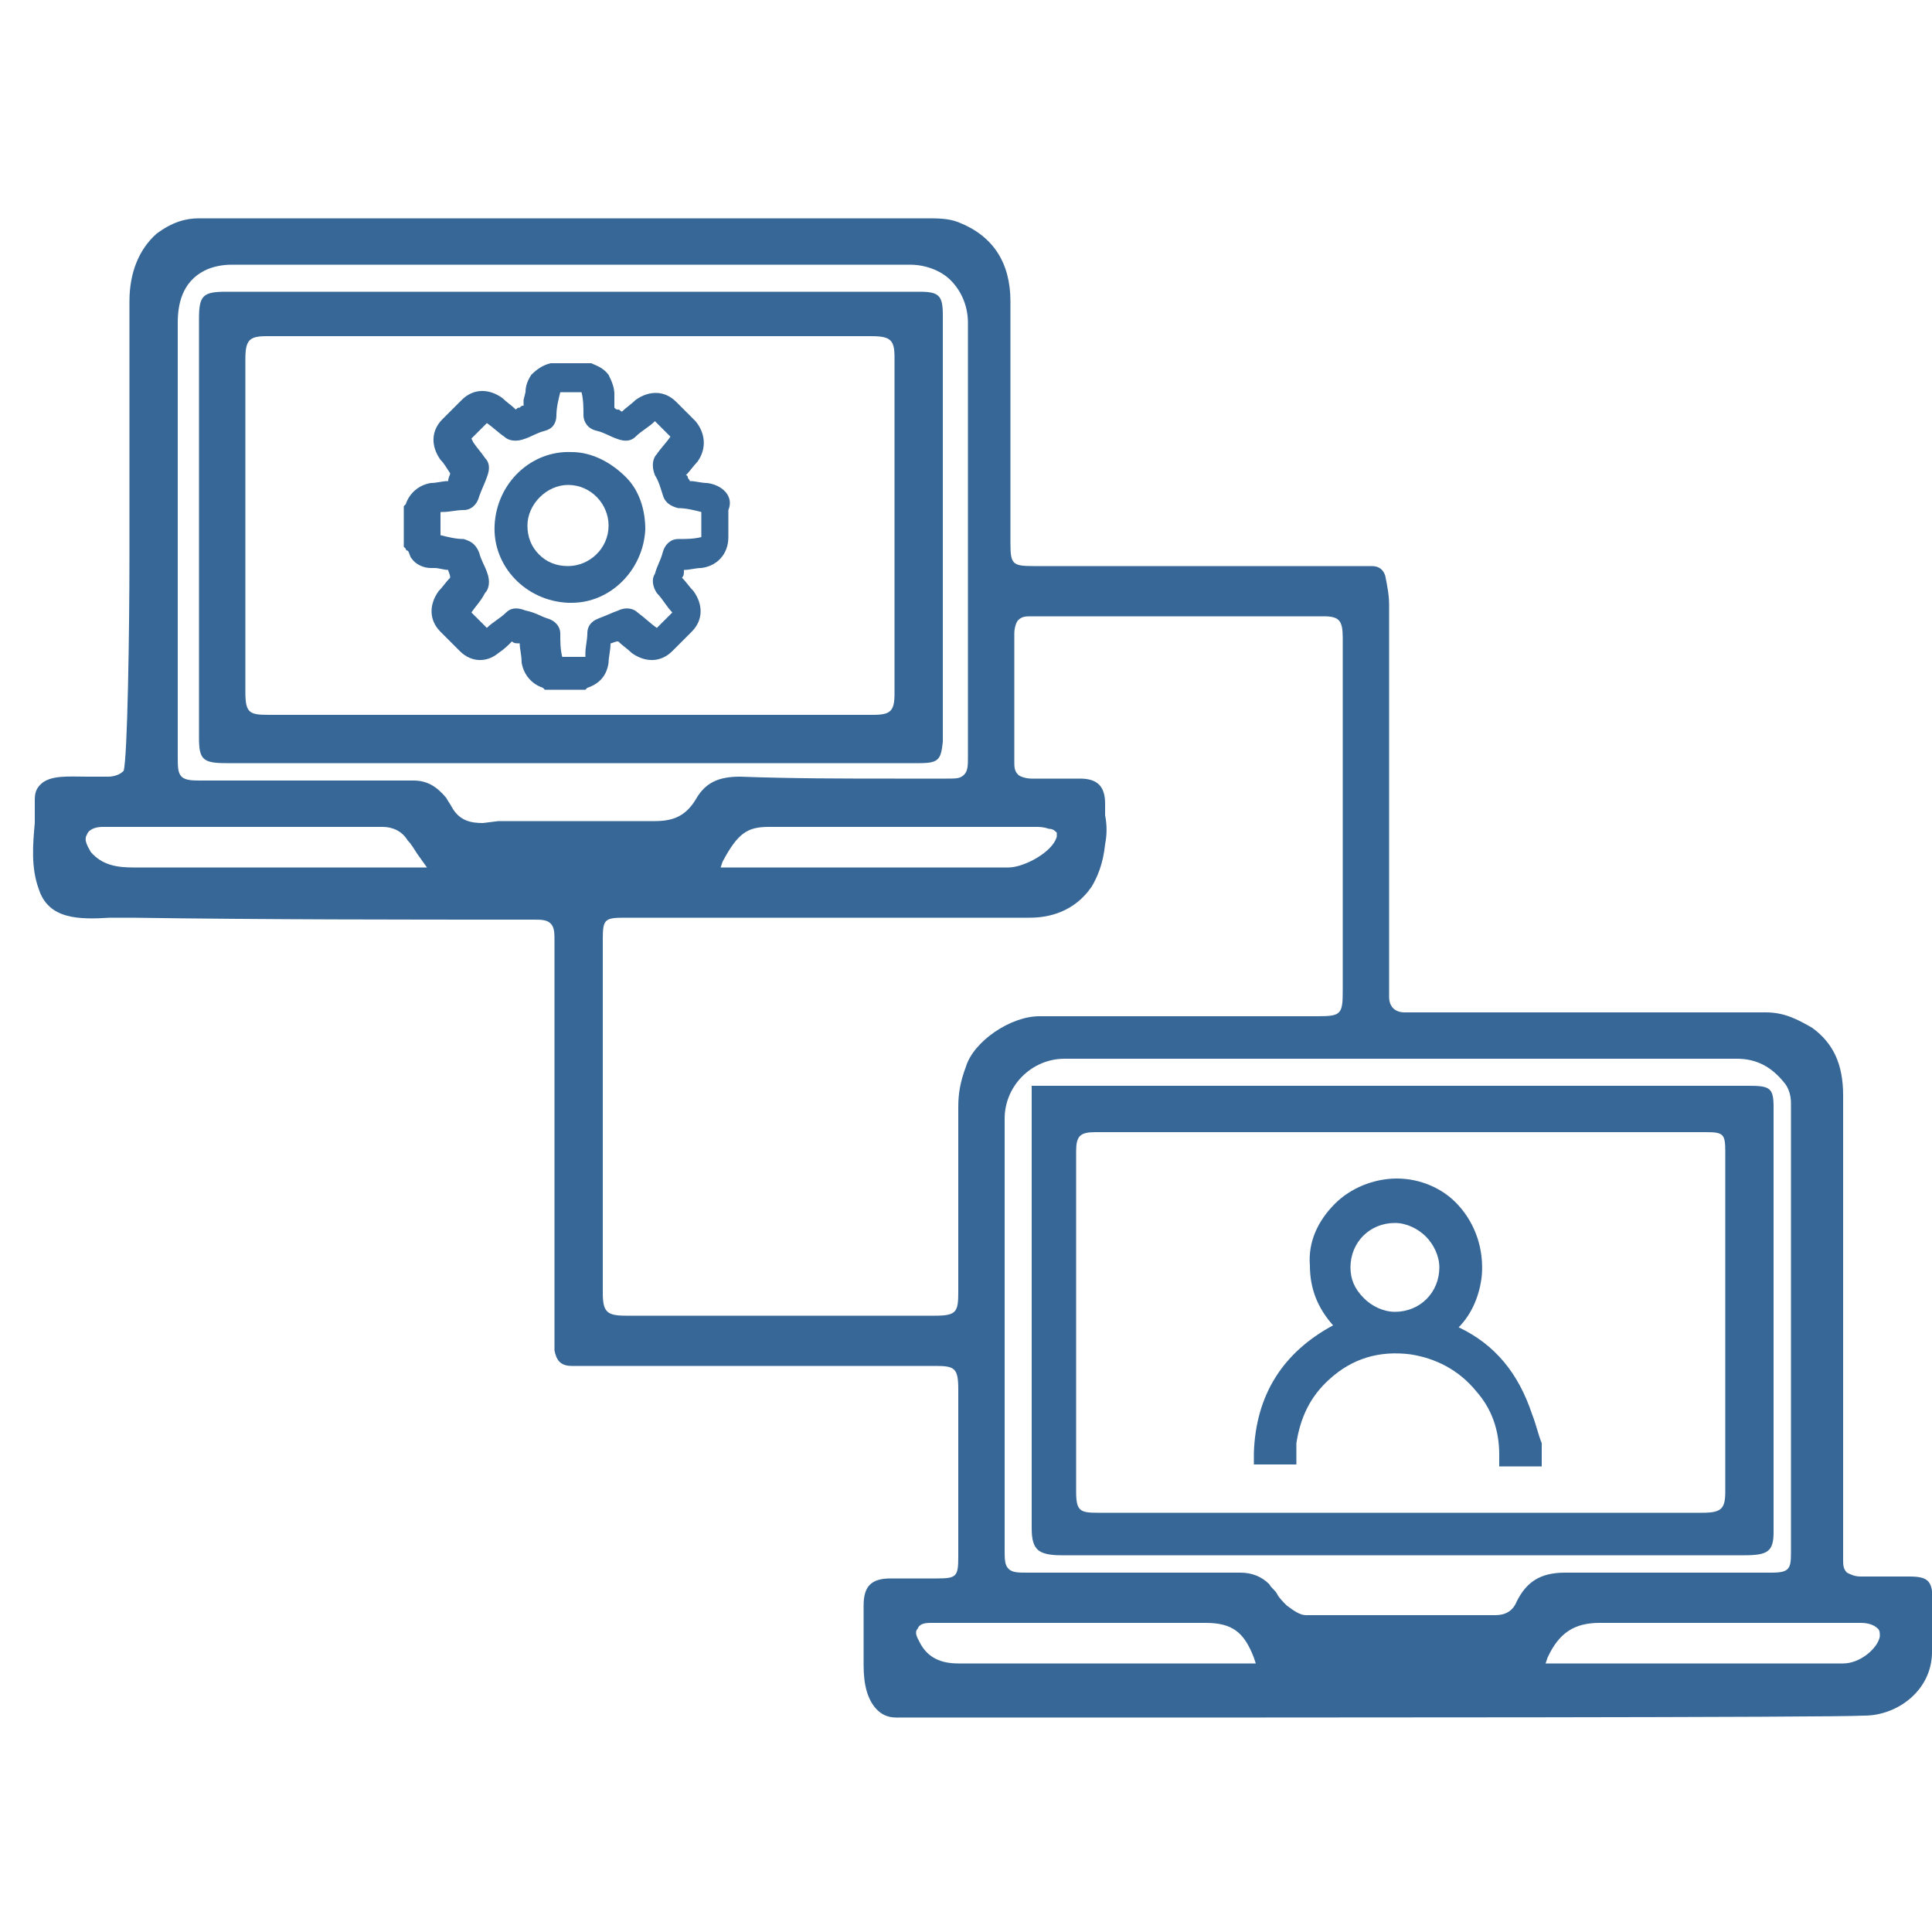
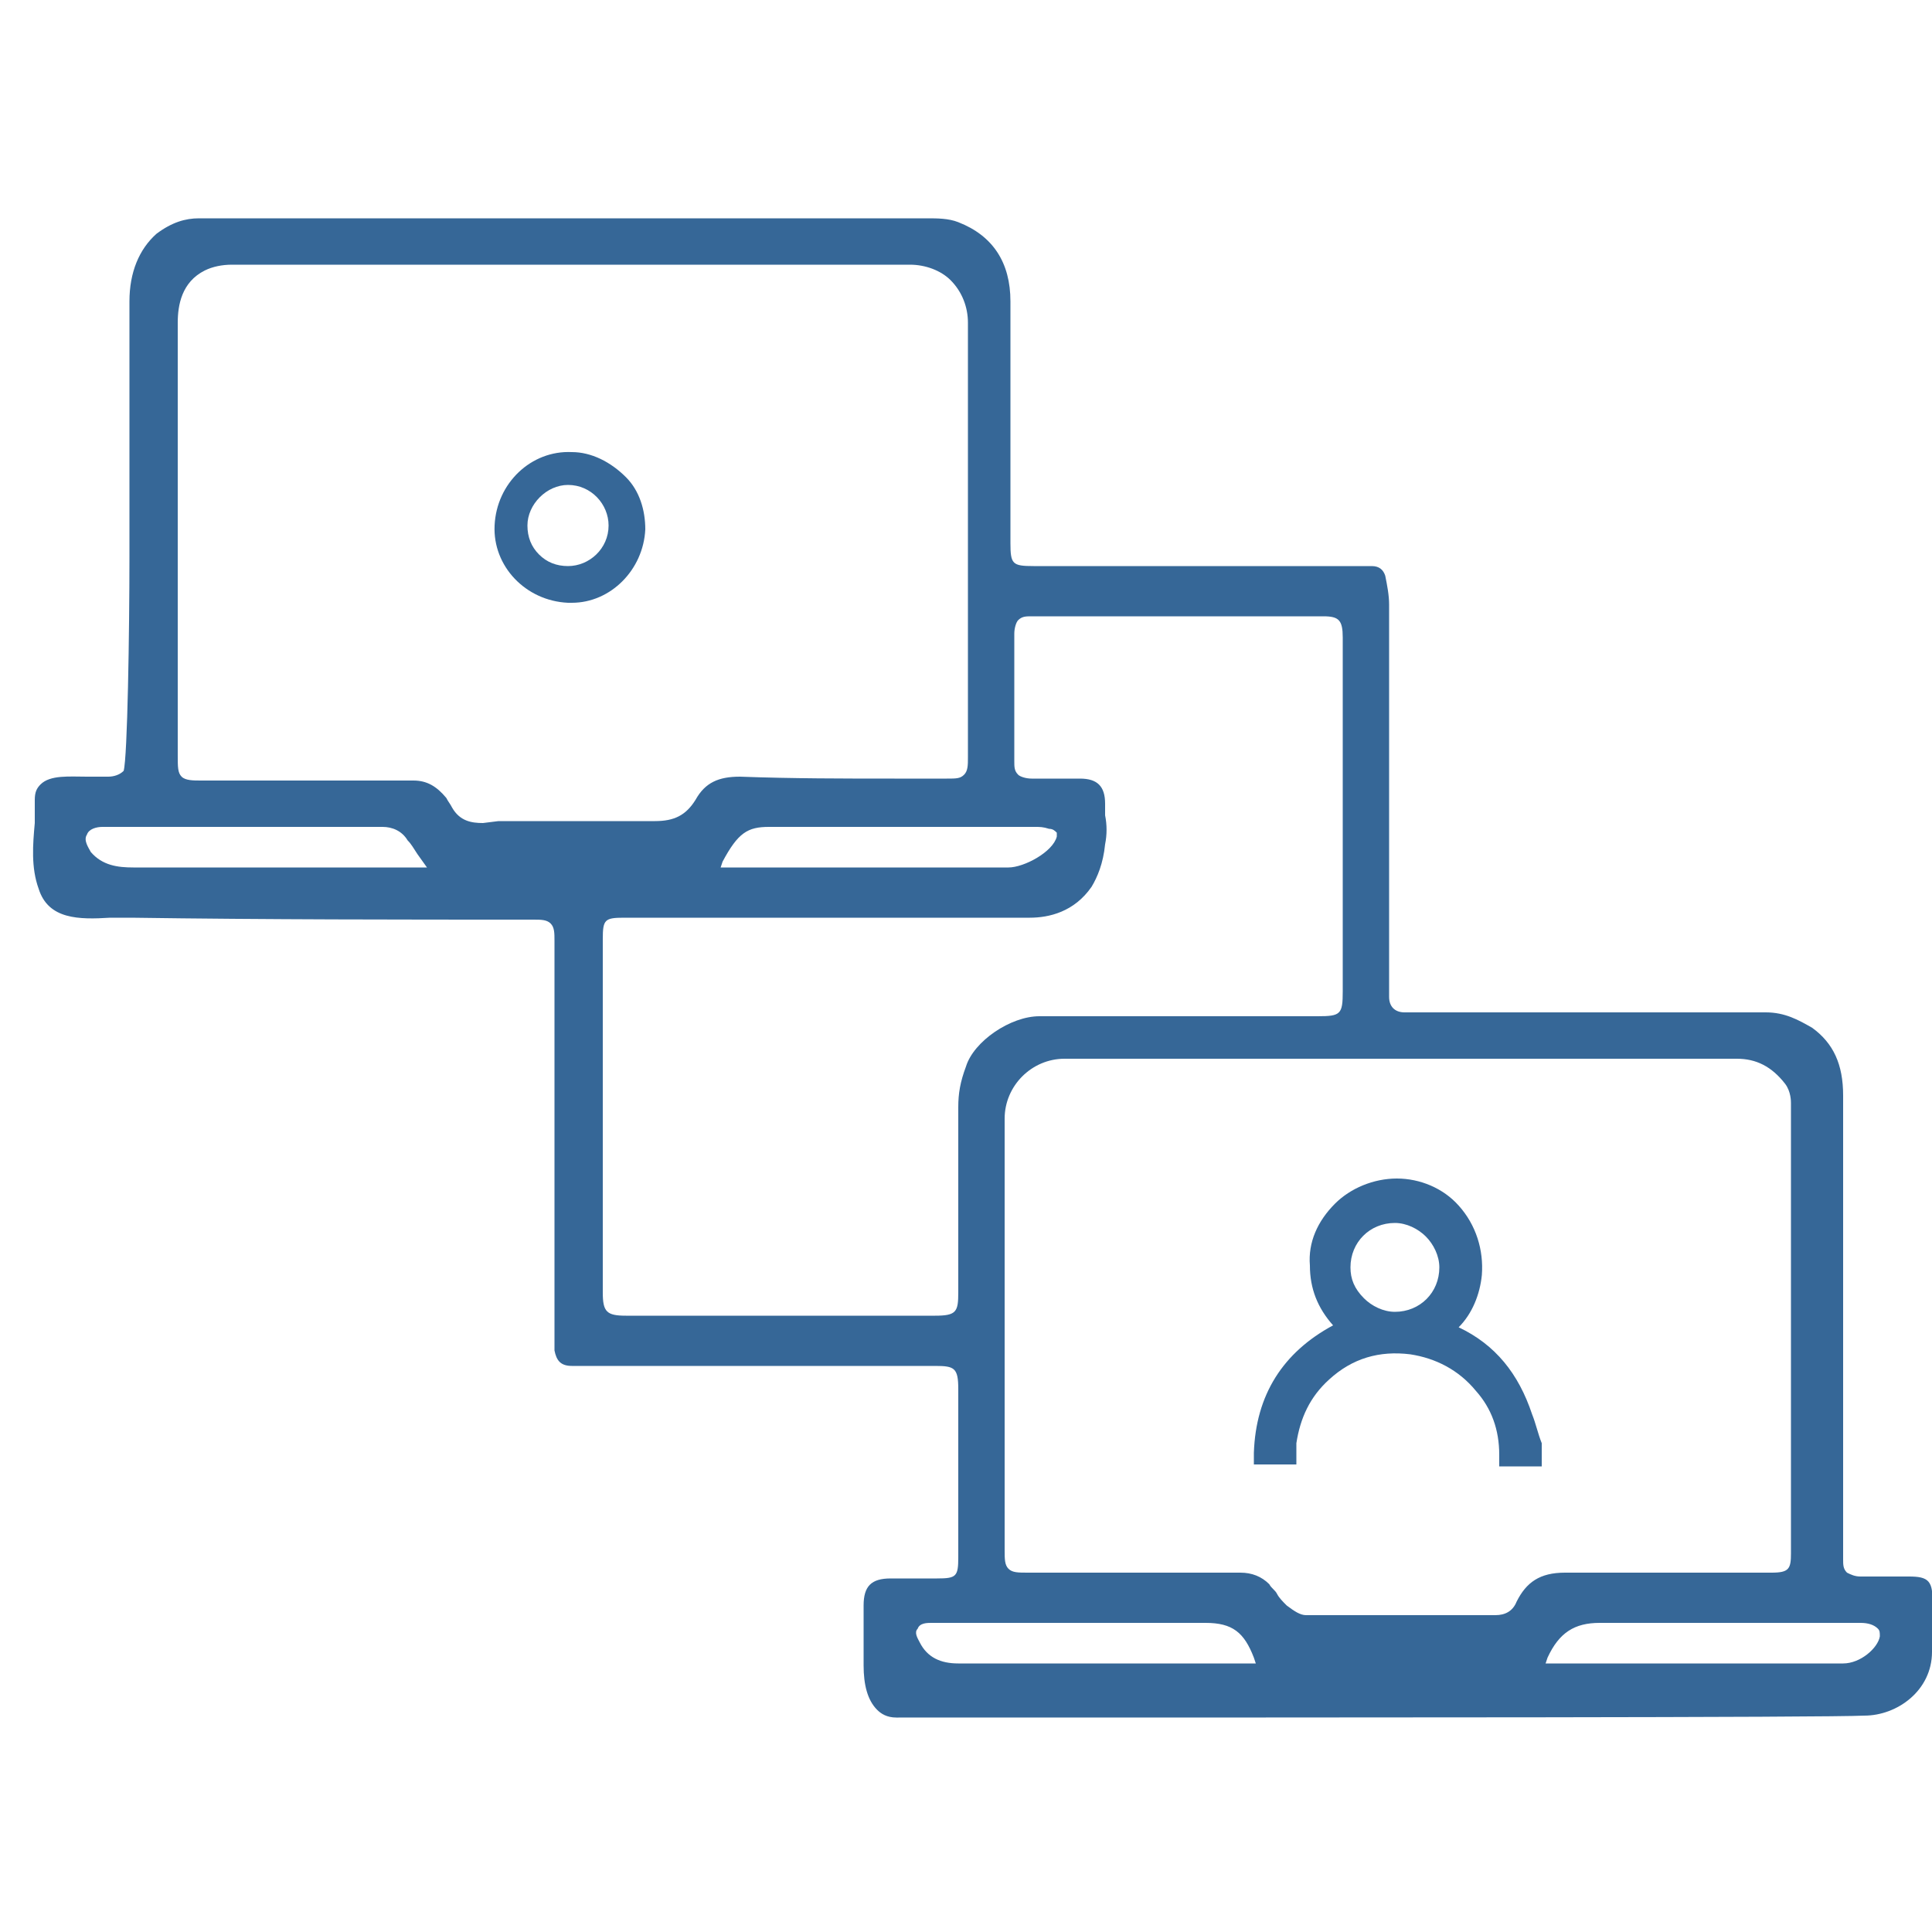
<svg xmlns="http://www.w3.org/2000/svg" id="Layer_1" x="0px" y="0px" viewBox="0 0 100 100" style="enable-background:new 0 0 100 100;" xml:space="preserve">
  <style type="text/css">	.st0{fill:#366797;}</style>
  <g>
    <path class="st0" d="M98.8,81.6c-0.7,0-1.5,0-2.5,0c-0.3,0-0.5-0.1-0.7-0.2c-0.2-0.2-0.2-0.4-0.2-0.7c0-0.2,0-0.4,0-0.6  c0-0.4,0-0.8,0-1.2c0-0.4,0-4.6,0-8.1v-4.2c0-3.3,0-6.6,0-9.9c0-1.6-0.5-2.7-1.6-3.5c-0.7-0.4-1.4-0.8-2.4-0.8c-4.6,0-9.2,0-13.8,0  h-4.2c-0.2,0-0.5,0-0.7,0c-0.5,0-0.8-0.3-0.8-0.8c0-0.2,0-0.4,0-0.7v-0.1v-4.6c0-4.9,0-9.5,0-14.9c0-0.5-0.1-1-0.2-1.5  c-0.1-0.3-0.3-0.5-0.7-0.5c-0.7,0-1.4,0-2.1,0H53.5c-1.1,0-1.2-0.1-1.2-1.2v-2.9c0-3.2,0-6.4,0-9.6c0-2-0.9-3.4-2.7-4.1  c-0.5-0.2-1.1-0.2-1.6-0.2c-4.4,0-8.8,0-13.2,0h-5.2c-0.4,0-11.2,0-13.2,0h-1.6c-1.5,0-3,0-4.5,0c-0.7,0-1.4,0.2-2.2,0.8  c-0.9,0.8-1.4,2-1.4,3.5c0,4.6,0,8.8,0,13.2c0,3.9-0.1,10.4-0.3,11.1c-0.2,0.2-0.5,0.3-0.8,0.3c-0.3,0-0.7,0-1.1,0  c-0.9,0-1.9-0.1-2.4,0.4c-0.2,0.2-0.3,0.4-0.3,0.8c0,0.4,0,0.7,0,1.2C1.7,43.7,1.6,44.9,2,46c0.5,1.6,2.1,1.6,3.7,1.5  c0.4,0,0.8,0,1.1,0c7,0.1,14,0.1,20.8,0.1c0.4,0,0.7,0,0.9,0.2c0.2,0.2,0.2,0.5,0.2,0.9v20.5c0,0.2,0,0.5,0,0.7  c0.1,0.5,0.3,0.8,0.9,0.8c0.4,0,0.9,0,1.3,0H31c0.2,0,0.4,0,0.6,0h16.8c1,0,1.2,0.1,1.2,1.2c0,2.9,0,5.8,0,8.7c0,1-0.1,1.1-1.1,1.1  c-0.3,0-0.6,0-0.9,0H47c-0.3,0-0.6,0-0.9,0c-1,0-1.4,0.4-1.4,1.4c0,0.7,0,1.4,0,2.1v1c0,1,0.2,1.8,0.7,2.3c0.2,0.2,0.5,0.4,1,0.4  l0,0h0.1c23.5,0,48,0,50-0.1c1.7,0,3.5-1.3,3.5-3.3c0-0.4,0-0.9,0-1.3v-0.1c0-0.3,0-0.7,0-1C100.1,81.8,99.8,81.6,98.8,81.6z   M49.6,65.6v1.3c0,1-0.1,1.2-1.2,1.2c-5.9,0-10.1,0-16,0c-1,0-1.2-0.2-1.2-1.2c0-7.3,0-10.9,0-18.2v-0.1c0-1,0.1-1.1,1.1-1.1h6.2  c4.9,0,9.9,0,14.8,0c1,0,2.3-0.3,3.2-1.6c0.3-0.5,0.6-1.2,0.7-2.2c0.1-0.5,0.1-1,0-1.5c0-0.2,0-0.4,0-0.6c0-0.9-0.4-1.3-1.3-1.3  h-0.6c-0.6,0-1.3,0-1.9,0c-0.3,0-0.6-0.1-0.7-0.2c-0.2-0.2-0.2-0.4-0.2-0.7c0-2.4,0-4.8,0-6.6c0-0.3,0.1-0.6,0.2-0.7  c0.2-0.2,0.4-0.2,0.7-0.2c3.4,0,6.2,0,9.1,0h6c0.8,0,1,0.2,1,1.1c0,2.8,0,5.5,0,8.3v10c0,1.2-0.1,1.3-1.3,1.3h-4.1  c-3.4,0-6.9,0-10.3,0c-1.5,0-3.4,1.3-3.8,2.6c-0.3,0.8-0.4,1.4-0.4,2.1C49.6,59.9,49.6,62.8,49.6,65.6z M21.1,43.5  c0.2,0.2,0.3,0.4,0.5,0.7l0.5,0.7h-0.6l0,0c-0.1,0-0.2,0-0.3,0h-7.5c-2.3,0-4.6,0-6.8,0c-0.8,0-1.6-0.1-2.2-0.8  c-0.1-0.2-0.4-0.6-0.2-0.9c0.1-0.3,0.5-0.4,0.8-0.4c3.3,0,6.6,0,9.9,0h4.6C20.3,42.8,20.8,43,21.1,43.5z M25,42.6  c-0.6,0-1.2-0.1-1.6-0.8c-0.1-0.2-0.2-0.3-0.3-0.5c-0.5-0.6-1-0.9-1.7-0.9l0,0c-2.7,0-5.5,0-8.2,0h-2.8c-0.4,0-0.8,0-1-0.2  s-0.2-0.5-0.2-1.1v-6.8c0-5.2,0-10.4,0-15.6c0-0.9,0.2-2.1,1.4-2.7c0.4-0.2,0.9-0.3,1.4-0.3c4.6,0,9.3,0,13.9,0h8.9  c4,0,8.2,0,12.3,0c0.8,0,1.6,0.3,2.1,0.8c0.6,0.6,0.9,1.4,0.9,2.2c0,5.5,0,11.1,0,16.5v6c0,0.4,0,0.7-0.2,0.9s-0.4,0.2-0.9,0.2  c-0.8,0-1.6,0-2.5,0h-0.2c-2.6,0-5.3,0-8-0.1c-1.1,0-1.8,0.3-2.3,1.2c-0.5,0.8-1.1,1.1-2.1,1.1h-0.1c-1.3,0-2.7,0-4,0s-2.7,0-4,0  L25,42.6z M54.7,43.1c0,0,0,0.1,0,0.2c-0.2,0.8-1.7,1.6-2.5,1.6c-1.3,0-2.5,0-3.8,0h-4.9h-1.3c-1.3,0-2.7,0-4,0c-0.1,0-0.3,0-0.4,0  h-0.5l0.1-0.3c0.8-1.5,1.3-1.8,2.4-1.8c3,0,6.1,0,9.1,0h1.4c1.1,0,2.2,0,3.3,0c0.2,0,0.4,0,0.7,0.1C54.5,42.9,54.6,43,54.7,43.1z   M91.7,81.4c-0.6,0-1.3,0-1.9,0h-0.9c-2.6,0-5.2,0-7.8,0c0,0,0,0-0.1,0c-1.3,0-2,0.5-2.5,1.5c-0.2,0.5-0.6,0.7-1.1,0.7  c-1.1,0-2.2,0-3.4,0c-2.1,0-4.3,0-6.4,0c-0.3,0-0.6-0.2-1-0.5c-0.2-0.2-0.4-0.4-0.5-0.6s-0.3-0.3-0.4-0.5c-0.4-0.4-0.9-0.6-1.5-0.6  l0,0c-2.3,0-4.7,0-7,0h-4c-0.5,0-0.8,0-1-0.2s-0.2-0.5-0.2-1v-5.3c0-5.7,0-11.3,0-17c0-1.7,1.4-3.1,3.1-3.1c3.9,0,7.8,0,11.8,0h10  c4.3,0,8.7,0,13,0c1,0,1.8,0.4,2.5,1.3c0.3,0.4,0.3,0.9,0.3,1c0,7.8,0,15.6,0,23.3C92.7,81.2,92.6,81.4,91.7,81.4z M62.4,84  c1.4,0,2,0.5,2.5,1.8l0.1,0.3h-0.8h-8.8c-1.9,0-3.9,0-5.8,0c-0.9,0-1.6-0.3-2-1.1c-0.1-0.2-0.3-0.5-0.1-0.7C47.6,84,48,84,48.2,84  c0.1,0,0.2,0,0.3,0h0.1h0.1L62.4,84z M87.1,86.1H80l0.1-0.3c0.6-1.3,1.4-1.8,2.7-1.8l0,0c2.8,0,5.6,0,8.7,0h0.6c1.4,0,2.8,0,4.2,0  c0.4,0,0.7,0.1,0.9,0.3c0.1,0.1,0.1,0.2,0.1,0.4c-0.1,0.6-1,1.4-1.9,1.4C92.5,86.1,89.6,86.1,87.1,86.1z" />
-     <path class="st0" d="M39.7,39.5c2.6,0,5.2,0,7.9,0c1,0,1.1-0.2,1.2-1.1c0-0.7,0-1.5,0-2.2v-0.1c0-0.5,0-1,0-1.6v-8.6  c0-3.2,0-6.4,0-9.6c0-1-0.2-1.2-1.2-1.2c-0.4,0-0.8,0-1.3,0h-0.2c-0.3,0-0.6,0-0.9,0H11.7c-1.2,0-1.4,0.2-1.4,1.4  c0,7.2,0,14.5,0,21.7c0,1.1,0.2,1.3,1.4,1.3h23.2C36.4,39.5,38.1,39.5,39.7,39.5z M46.3,35.9c0,0.9-0.2,1.1-1.1,1.1H33.4H13.9  c-1,0-1.2-0.1-1.2-1.2c0-5.7,0-11.5,0-17.2c0-1,0.2-1.2,1.1-1.2h31.3c1,0,1.2,0.2,1.2,1.1C46.3,24.4,46.3,30.2,46.3,35.9z" />
-     <path class="st0" d="M90.5,56.2H54.1c-0.2,0-0.4,0-0.4,0h-0.3v0.3c0,0.1,0,0.2,0,0.4c0,0.4,0,0.7,0,1.1v0.1c0,0.3,0,0.7,0,1v20  c0,0.6,0.1,0.9,0.3,1.1s0.6,0.3,1.2,0.3c0.4,0,0.7,0,1.1,0h0.3c0.3,0,0.6,0,0.9,0h33.1c1.2,0,1.5-0.2,1.5-1.2c0-7.3,0-14.7,0-22  C91.8,56.3,91.6,56.2,90.5,56.2z M89.3,77.2c0,0.9-0.2,1.1-1.2,1.1H76.4H56.8c-0.9,0-1.1-0.1-1.1-1.1c0-5.9,0-11.7,0-17.6  c0-0.8,0.2-1,1-1c5.3,0,10.5,0,15.8,0s10.5,0,15.8,0c0.9,0,1,0.1,1,1C89.3,65.5,89.3,71.3,89.3,77.2z" />
-     <path class="st0" d="M36.6,25c-0.3,0-0.6-0.1-0.9-0.1c0-0.1-0.1-0.1-0.1-0.2c0,0,0-0.1-0.1-0.1c0.2-0.2,0.4-0.5,0.6-0.7  c0.5-0.7,0.4-1.5-0.1-2.1c-0.3-0.3-0.7-0.7-1-1c-0.6-0.6-1.4-0.6-2.1-0.1c-0.2,0.2-0.5,0.4-0.7,0.6c-0.1,0-0.1-0.1-0.2-0.1  s-0.1,0-0.2-0.1c0-0.1,0-0.2,0-0.3v-0.4c0-0.3-0.1-0.6-0.3-1c-0.3-0.4-0.7-0.5-0.9-0.6h-2h-0.1c-0.4,0.1-0.7,0.3-1,0.6  c-0.2,0.3-0.3,0.6-0.3,0.9l-0.1,0.4c0,0.1,0,0.2,0,0.3c-0.1,0-0.1,0-0.2,0.1c-0.1,0-0.1,0-0.2,0.1c-0.2-0.2-0.5-0.4-0.7-0.6  c-0.7-0.5-1.5-0.5-2.1,0.1c-0.3,0.3-0.7,0.7-1,1c-0.6,0.6-0.6,1.4-0.1,2.1l0,0c0.2,0.2,0.3,0.4,0.5,0.7c0,0.1-0.1,0.2-0.1,0.4  c-0.3,0-0.6,0.1-0.9,0.1c-0.6,0.1-1.1,0.5-1.3,1.1l-0.1,0.1v2.1l0.1,0.1c0,0,0,0.1,0.1,0.1c0.1,0.1,0.1,0.3,0.2,0.4  c0.2,0.3,0.6,0.5,1,0.5h0.2c0.2,0,0.5,0.1,0.7,0.1c0,0.1,0.1,0.2,0.1,0.4c-0.2,0.2-0.4,0.5-0.6,0.7c-0.5,0.7-0.5,1.5,0.1,2.1  c0.3,0.3,0.7,0.7,1,1c0.6,0.6,1.4,0.6,2,0.1c0.3-0.2,0.5-0.4,0.7-0.6c0.1,0.1,0.2,0.1,0.4,0.1c0,0.3,0.1,0.6,0.1,1  c0.1,0.6,0.5,1.1,1.1,1.3l0.1,0.1h2.1l0.1-0.1c0.6-0.2,1-0.6,1.1-1.3c0-0.3,0.1-0.6,0.1-1c0.1,0,0.2-0.1,0.4-0.1  c0.2,0.2,0.5,0.4,0.7,0.6c0.7,0.5,1.5,0.5,2.1-0.1c0.3-0.3,0.7-0.7,1-1c0.6-0.6,0.6-1.4,0.1-2.1c-0.2-0.2-0.4-0.5-0.6-0.7  c0.1-0.1,0.1-0.2,0.1-0.4c0.3,0,0.6-0.1,0.9-0.1c0.8-0.1,1.4-0.7,1.4-1.6c0-0.5,0-0.9,0-1.4C38,25.7,37.4,25.1,36.6,25z M36.3,27.8  c-0.4,0.1-0.8,0.1-1.2,0.1s-0.7,0.3-0.8,0.7c-0.1,0.4-0.3,0.7-0.4,1.1c-0.2,0.3-0.1,0.7,0.1,1c0.3,0.3,0.5,0.7,0.8,1l-0.1,0.1  c-0.2,0.2-0.5,0.5-0.7,0.7c-0.3-0.2-0.6-0.5-1-0.8c-0.2-0.2-0.6-0.3-1-0.1c-0.3,0.1-0.7,0.3-1,0.4c-0.5,0.2-0.6,0.5-0.6,0.8  s-0.1,0.7-0.1,1V34c-0.4,0-0.8,0-1.2,0C29,33.6,29,33.2,29,32.8s-0.3-0.7-0.7-0.8c-0.3-0.1-0.6-0.3-1.1-0.4c-0.5-0.2-0.8-0.1-1,0.1  c-0.3,0.3-0.7,0.5-1,0.8c-0.3-0.3-0.5-0.5-0.8-0.8c0.2-0.3,0.5-0.6,0.7-1c0.2-0.2,0.3-0.6,0.1-1.1c-0.1-0.3-0.3-0.6-0.4-1  c-0.2-0.5-0.5-0.6-0.8-0.7c-0.4,0-0.8-0.1-1.2-0.2l0,0c0-0.4,0-0.8,0-1.2h0.1c0.4,0,0.7-0.1,1.1-0.1s0.7-0.3,0.8-0.7  c0.1-0.3,0.3-0.7,0.4-1c0.2-0.5,0.1-0.8-0.1-1c-0.2-0.3-0.4-0.5-0.6-0.8l-0.1-0.2c0.3-0.3,0.5-0.5,0.8-0.8l0,0  c0.3,0.2,0.6,0.5,0.9,0.7c0.2,0.2,0.6,0.3,1.1,0.1c0.3-0.1,0.6-0.3,1-0.4s0.6-0.4,0.6-0.8s0.1-0.8,0.2-1.2c0.4,0,0.8,0,1.1,0  c0.1,0.4,0.1,0.8,0.1,1.2c0,0.3,0.2,0.7,0.7,0.8c0.4,0.1,0.7,0.3,1,0.4c0.5,0.2,0.8,0.1,1-0.1c0.3-0.3,0.7-0.5,1-0.8  c0.3,0.3,0.5,0.5,0.8,0.8l0,0c-0.2,0.3-0.5,0.6-0.7,0.9c-0.2,0.2-0.3,0.6-0.1,1.1c0.2,0.3,0.3,0.7,0.4,1c0.1,0.4,0.4,0.6,0.8,0.7  c0.4,0,0.8,0.1,1.2,0.2C36.3,27.1,36.3,27.4,36.3,27.8z" />
    <path class="st0" d="M29.6,23.4c-2.1-0.1-3.9,1.6-4,3.8c-0.1,2.1,1.6,3.9,3.8,4c0.1,0,0.1,0,0.2,0c2,0,3.7-1.7,3.8-3.8  c0-1-0.3-2-1-2.7C31.6,23.9,30.6,23.4,29.6,23.4z M29.4,25.1L29.4,25.1c1.2,0,2.1,1,2.1,2.1c0,1.2-1,2.1-2.1,2.1l0,0  c-0.6,0-1.1-0.2-1.5-0.6s-0.6-0.9-0.6-1.5C27.3,26.1,28.3,25.1,29.4,25.1z" />
    <path class="st0" d="M79.3,73.2c-0.7-2.1-1.9-3.6-3.8-4.5c0.7-0.7,1.1-1.7,1.2-2.7c0.1-1.3-0.3-2.6-1.2-3.6c-0.8-0.9-2-1.4-3.2-1.4  s-2.4,0.5-3.2,1.3c-0.9,0.9-1.4,2-1.3,3.2c0,1.2,0.4,2.2,1.2,3.1c-2.6,1.4-4,3.6-4.1,6.6v0.6h2.2v-0.7c0-0.1,0-0.2,0-0.4  c0.2-1.3,0.7-2.4,1.7-3.3c1.2-1.1,2.6-1.5,4.2-1.3c1.3,0.2,2.5,0.8,3.4,1.9c0.8,0.9,1.2,2,1.2,3.3v0.6h2.2v-1v-0.2  C79.6,74.2,79.5,73.7,79.3,73.2z M69.9,65.6c0-1.3,1-2.3,2.3-2.3l0,0c0.6,0,1.2,0.3,1.6,0.7s0.7,1,0.7,1.6c0,1.3-1,2.3-2.3,2.3l0,0  c-0.6,0-1.2-0.3-1.6-0.7C70.1,66.7,69.9,66.2,69.9,65.6z" />
  </g>
</svg>